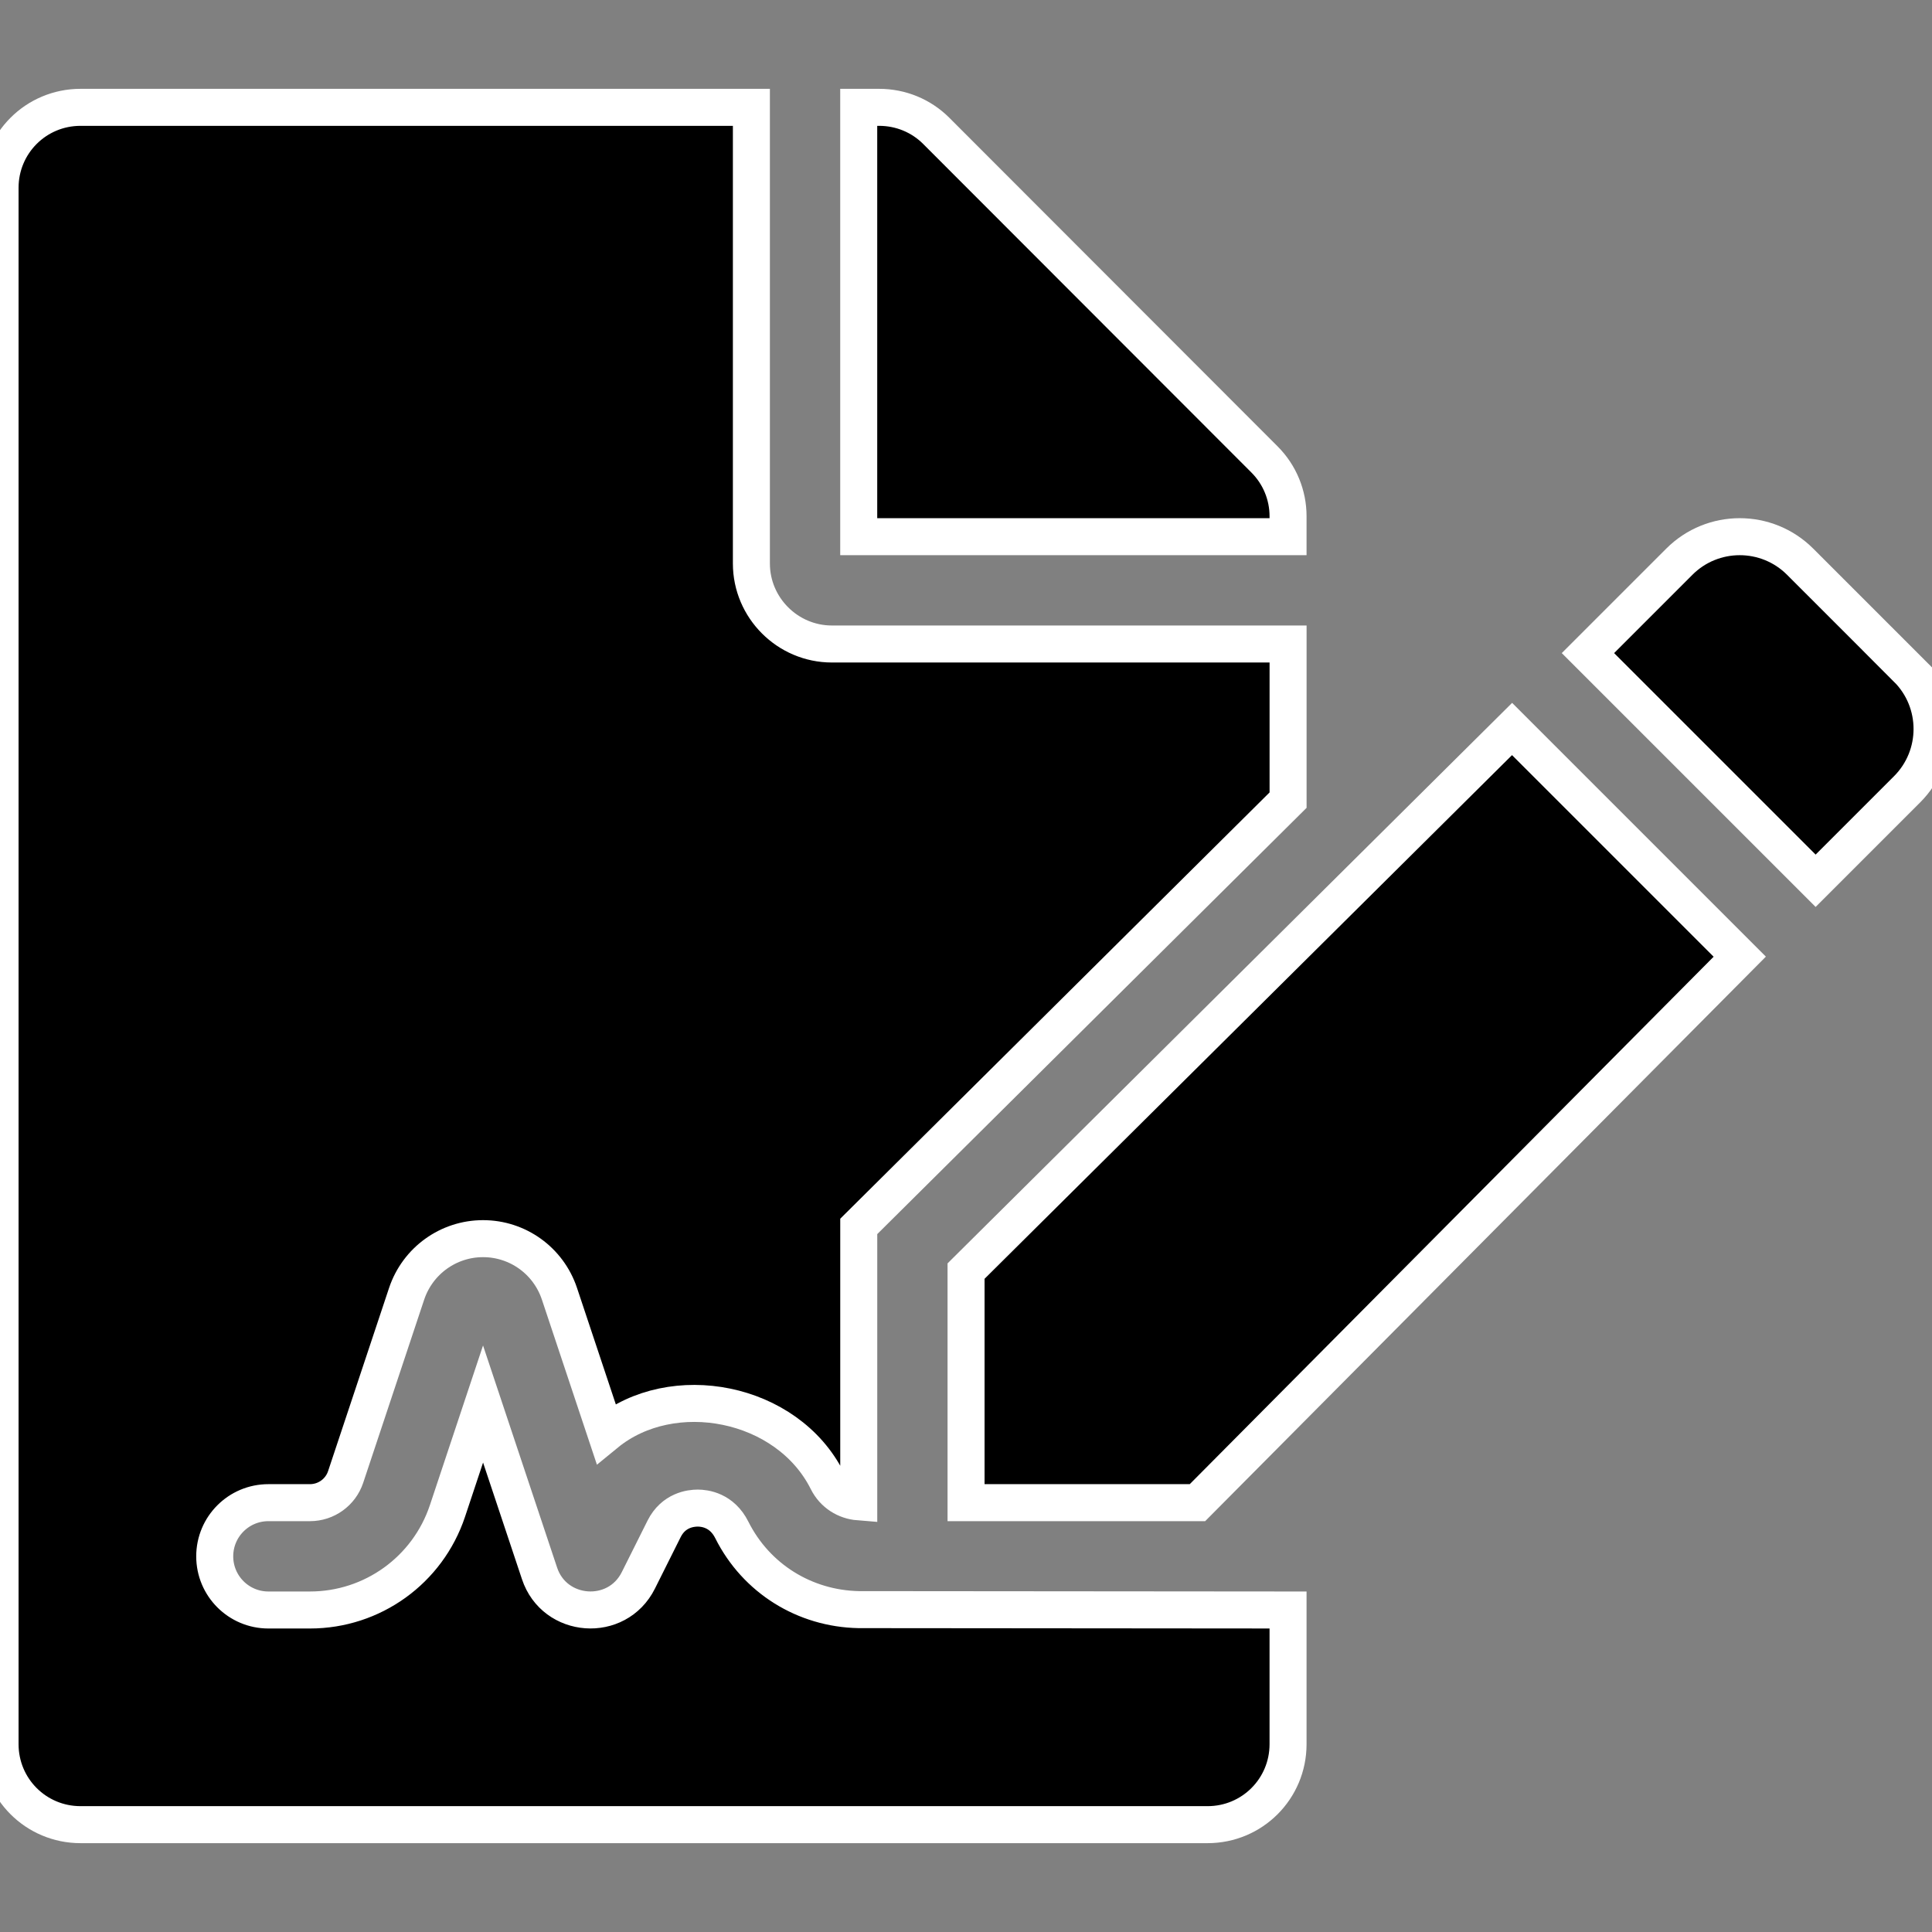
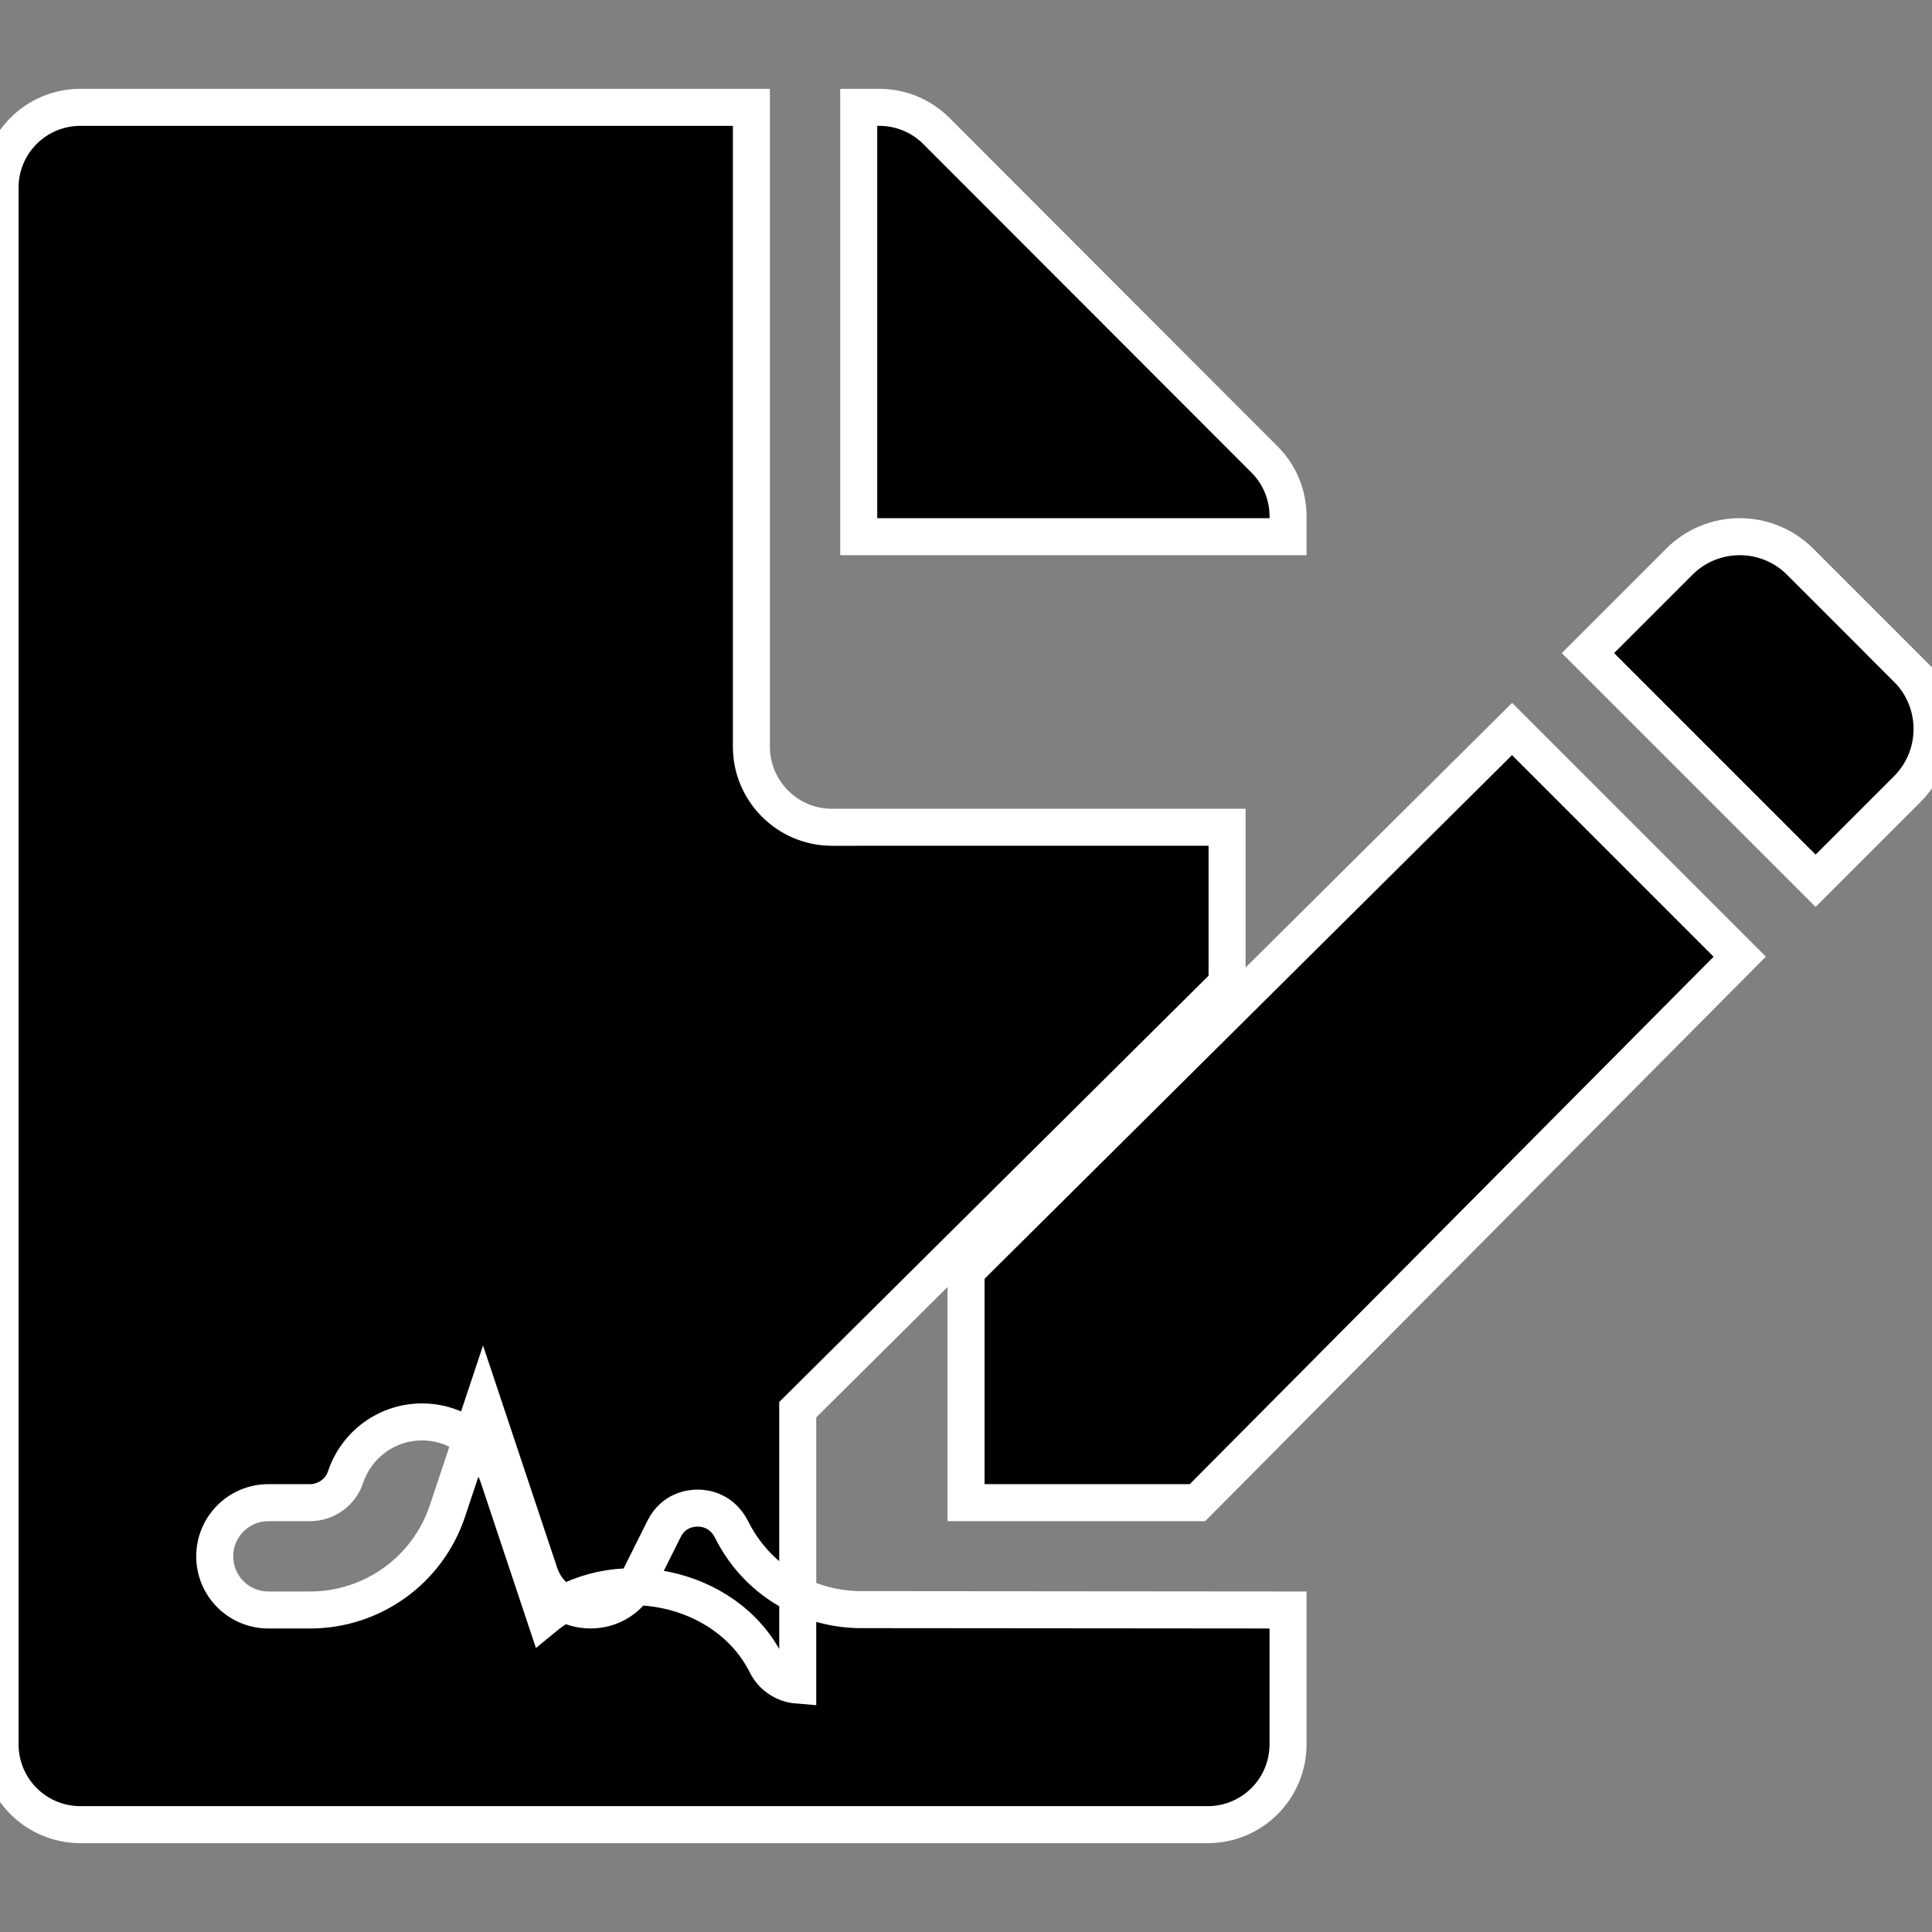
<svg xmlns="http://www.w3.org/2000/svg" xmlns:ns1="http://sodipodi.sourceforge.net/DTD/sodipodi-0.dtd" xmlns:ns2="http://www.inkscape.org/namespaces/inkscape" aria-hidden="true" focusable="false" data-prefix="fas" data-icon="box" class="svg-inline--fa fa-box fa-w-16" role="img" viewBox="0 0 512 512" version="1.1" id="svg4" ns1:docname="signature.svg" ns2:version="0.92.3 (2405546, 2018-03-11)" ns2:export-filename="/home/skylar/Documents/Projects/Sources/Apps/Native/PackageHelper/www/assets/images/signature.png" ns2:export-xdpi="9.3800001" ns2:export-ydpi="9.3800001">
  <rect x="0" y="0" width="512" height="512" fill="#808080" stroke="none" />
  <defs id="defs8" />
  <ns1:namedview pagecolor="#ffffff" bordercolor="#666666" borderopacity="1" objecttolerance="10" gridtolerance="10" guidetolerance="10" ns2:pageopacity="0" ns2:pageshadow="2" ns2:window-width="1920" ns2:window-height="1013" id="namedview6" showgrid="false" ns2:zoom="0.4609375" ns2:cx="-47.728814" ns2:cy="256" ns2:window-x="0" ns2:window-y="0" ns2:window-maximized="1" ns2:current-layer="svg4" />
-   <path ns2:connector-curvature="0" style="fill:currentColor;stroke:#ffffff;stroke-width:9.808;stroke-miterlimit:4;stroke-dasharray:none;stroke-opacity:1" d="m 193.943,405.457 c -2.622,-5.262 -7.191,-5.796 -9.04,-5.796 -1.849,0 -6.418,0.524 -8.907,5.502 l -6.818,13.636 c -5.662,11.36 -22.249,10.107 -26.204,-1.858 l -14.96,-44.862 -9.431,28.338 c -5.236,15.698 -19.893,26.249 -36.444,26.249 h -11.013 c -7.858,0 -14.222,-6.364 -14.222,-14.222 0,-7.858 6.364,-14.222 14.222,-14.222 h 11.013 c 4.293,0 8.098,-2.738 9.458,-6.809 l 16.169,-48.569 c 2.933,-8.72 11.058,-14.587 20.249,-14.587 9.191,0 17.315,5.858 20.24,14.587 l 12.338,37.013 c 17.555,-14.391 48.053,-8.622 58.666,12.587 1.68,3.36 4.88,5.289 8.32,5.564 v -72.995 l 113.777,-112.968 v -41.378 H 220.459 c -11.733,0 -21.333,-9.6 -21.333,-21.333 V 28.445 H 21.349 c -11.822,0 -21.333,9.511 -21.333,21.333 v 412.443 c 0,11.822 9.511,21.333 21.333,21.333 H 320.014 c 11.822,0 21.333,-9.511 21.333,-21.333 v -35.555 l -113.777,-0.098 c -14.329,-0.276 -27.182,-8.249 -33.627,-21.111 z m 147.404,-268.657 c 0,-5.6 -2.222,-11.022 -6.222,-15.022 L 248.103,34.668 c -4,-4 -9.422,-6.222 -15.111,-6.222 h -5.422 V 142.223 H 341.347 Z M 256.014,336.853 v 61.369 h 61.324 L 461.053,253.529 400.716,193.191 Z M 505.382,177.183 477.053,148.854 c -8.836,-8.836 -23.173,-8.836 -32.009,0 l -24.222,24.222 60.338,60.338 24.222,-24.222 c 8.844,-8.836 8.844,-23.173 0,-32.009 z" id="path2-3" />
+   <path ns2:connector-curvature="0" style="fill:currentColor;stroke:#ffffff;stroke-width:9.808;stroke-miterlimit:4;stroke-dasharray:none;stroke-opacity:1" d="m 193.943,405.457 c -2.622,-5.262 -7.191,-5.796 -9.04,-5.796 -1.849,0 -6.418,0.524 -8.907,5.502 l -6.818,13.636 c -5.662,11.36 -22.249,10.107 -26.204,-1.858 l -14.96,-44.862 -9.431,28.338 c -5.236,15.698 -19.893,26.249 -36.444,26.249 h -11.013 c -7.858,0 -14.222,-6.364 -14.222,-14.222 0,-7.858 6.364,-14.222 14.222,-14.222 h 11.013 c 4.293,0 8.098,-2.738 9.458,-6.809 c 2.933,-8.72 11.058,-14.587 20.249,-14.587 9.191,0 17.315,5.858 20.24,14.587 l 12.338,37.013 c 17.555,-14.391 48.053,-8.622 58.666,12.587 1.68,3.36 4.88,5.289 8.32,5.564 v -72.995 l 113.777,-112.968 v -41.378 H 220.459 c -11.733,0 -21.333,-9.6 -21.333,-21.333 V 28.445 H 21.349 c -11.822,0 -21.333,9.511 -21.333,21.333 v 412.443 c 0,11.822 9.511,21.333 21.333,21.333 H 320.014 c 11.822,0 21.333,-9.511 21.333,-21.333 v -35.555 l -113.777,-0.098 c -14.329,-0.276 -27.182,-8.249 -33.627,-21.111 z m 147.404,-268.657 c 0,-5.6 -2.222,-11.022 -6.222,-15.022 L 248.103,34.668 c -4,-4 -9.422,-6.222 -15.111,-6.222 h -5.422 V 142.223 H 341.347 Z M 256.014,336.853 v 61.369 h 61.324 L 461.053,253.529 400.716,193.191 Z M 505.382,177.183 477.053,148.854 c -8.836,-8.836 -23.173,-8.836 -32.009,0 l -24.222,24.222 60.338,60.338 24.222,-24.222 c 8.844,-8.836 8.844,-23.173 0,-32.009 z" id="path2-3" />
</svg>